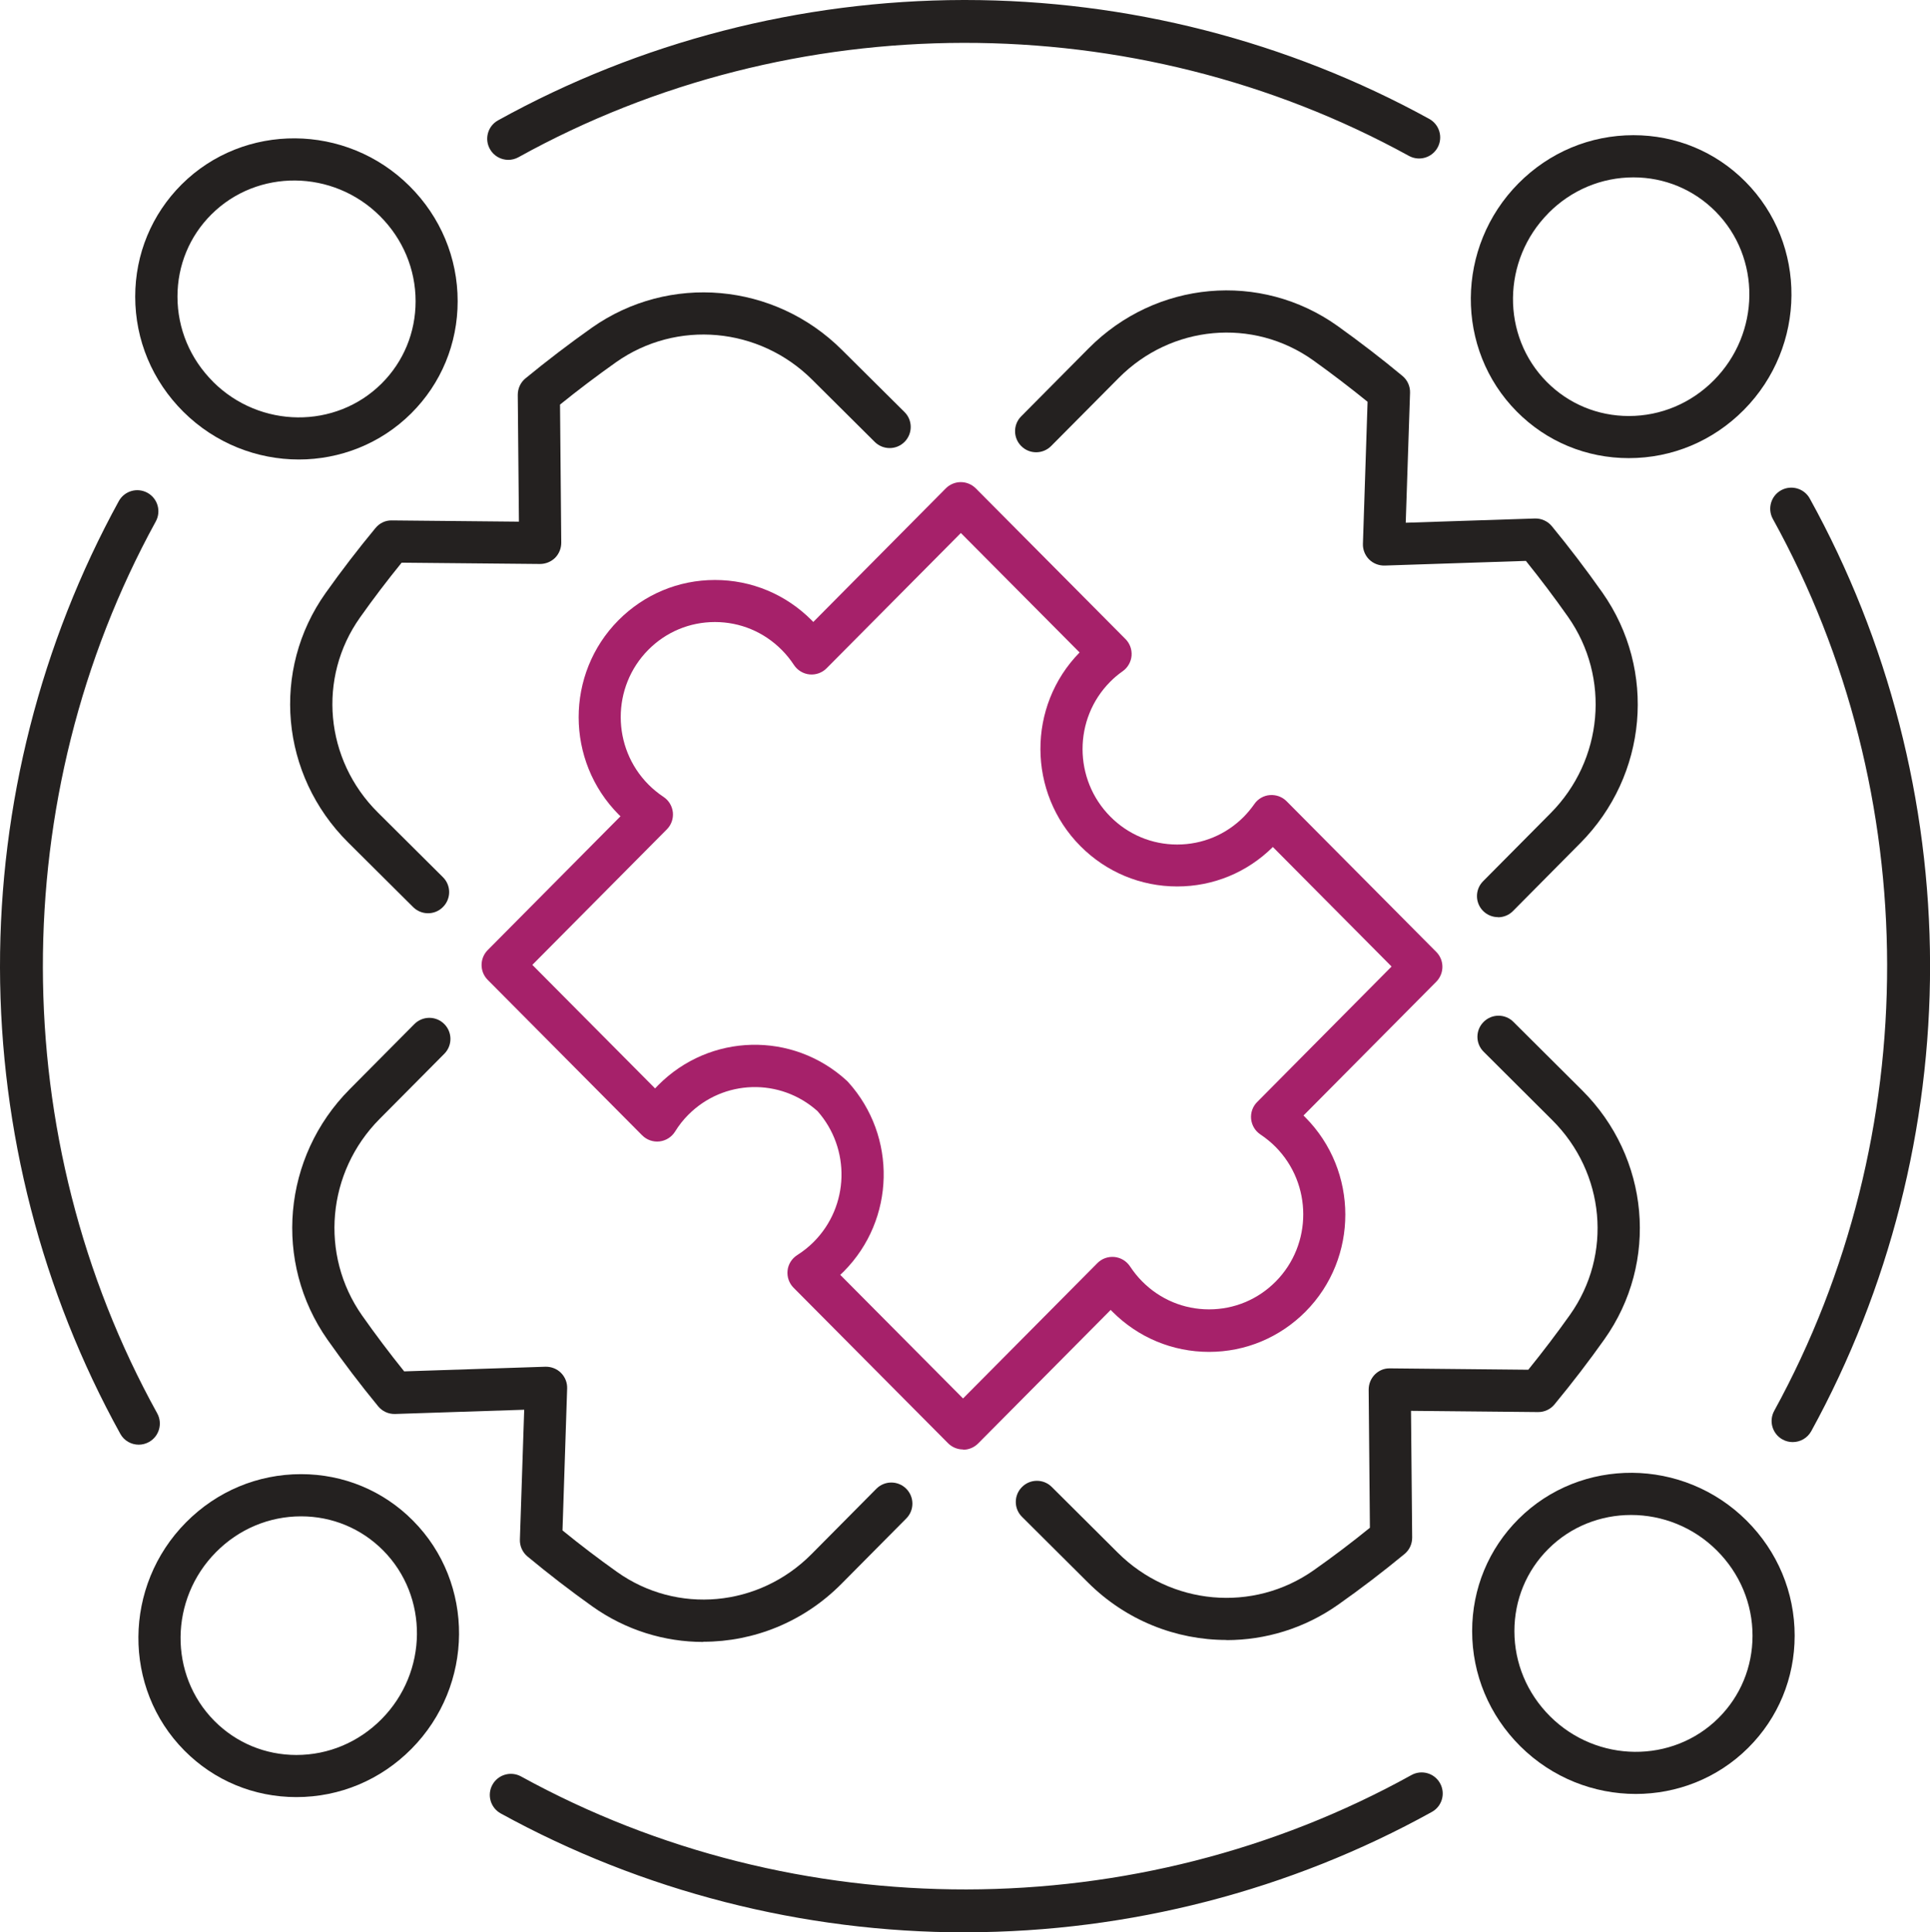
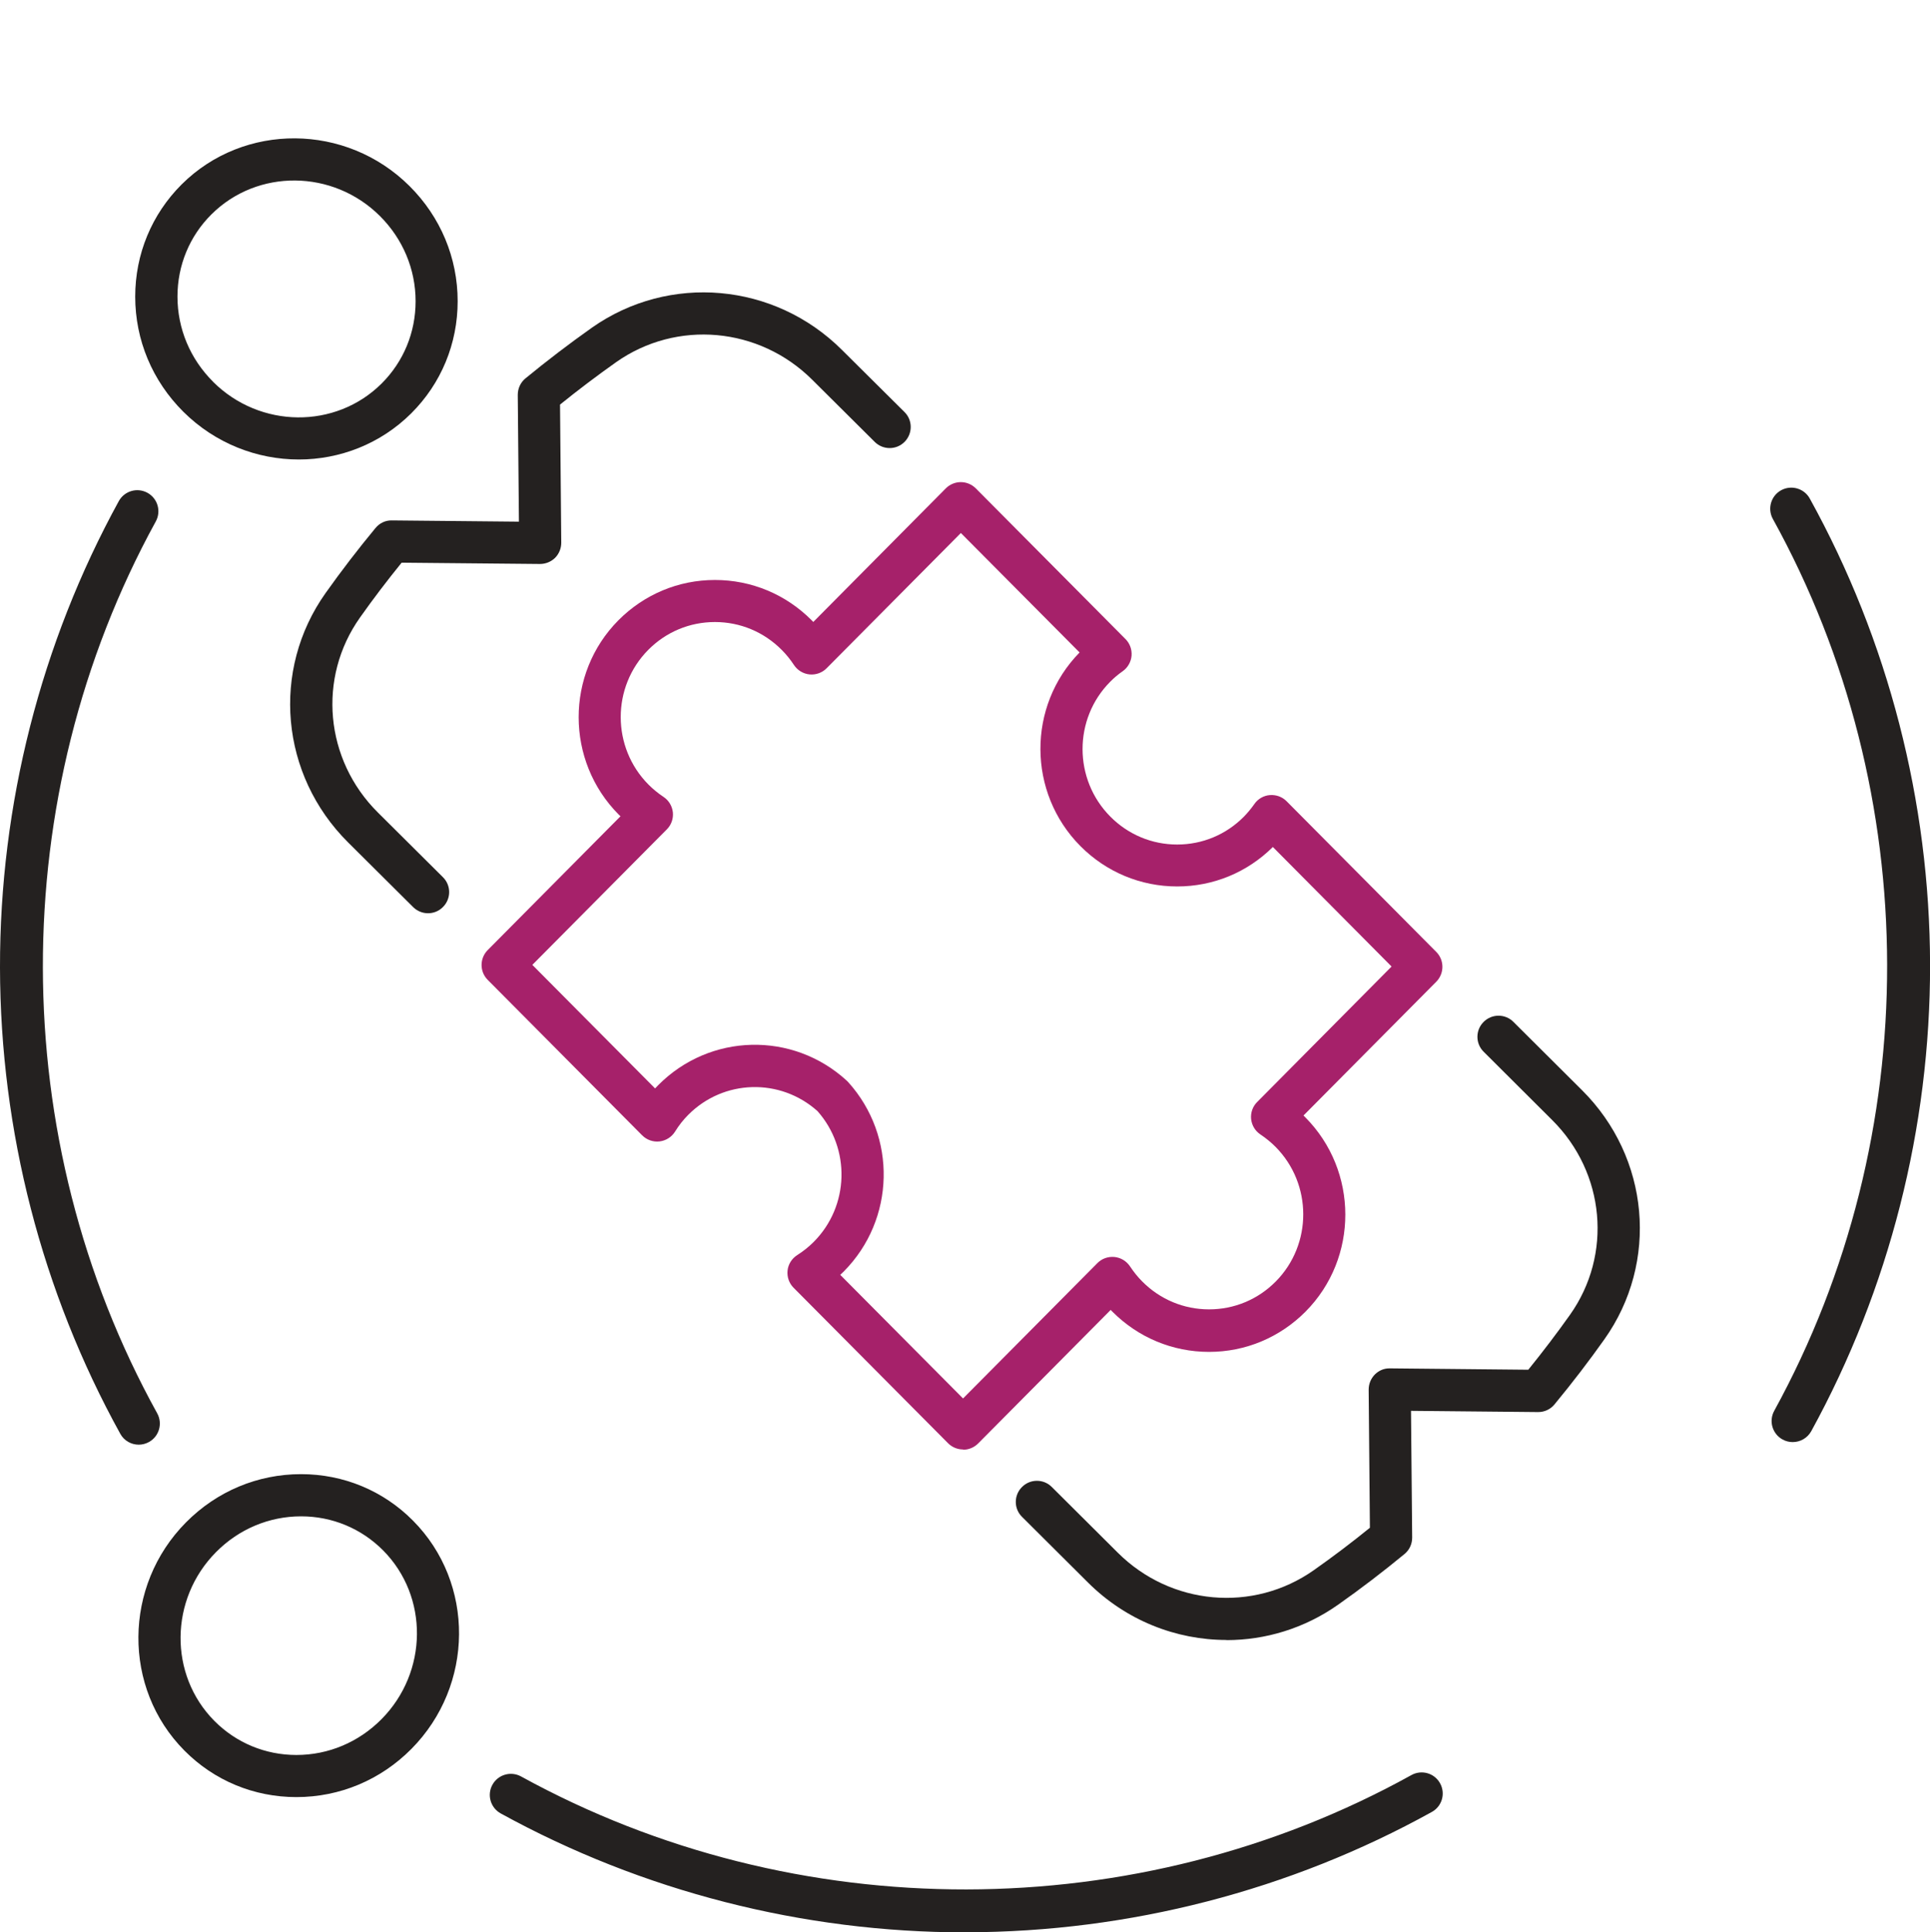
<svg xmlns="http://www.w3.org/2000/svg" id="Warstwa_2" data-name="Warstwa 2" viewBox="0 0 282.21 282.6">
  <defs>
    <style> .cls-1 { fill: #a6216a; } .cls-2 { fill: #242120; } </style>
  </defs>
  <g id="_Layer_" data-name="&amp;lt;Layer&amp;gt;">
-     <path class="cls-2" d="M238.17,67c-6.2,0-12.02-2.41-16.37-6.8-9.07-9.13-8.96-24.1.23-33.38h0c4.51-4.55,10.48-7.05,16.82-7.05h0c6.2,0,12.02,2.41,16.37,6.8,9.07,9.13,8.96,24.1-.23,33.38-4.51,4.55-10.48,7.05-16.82,7.05h0ZM226.42,31.17h0c-6.82,6.88-6.93,17.95-.24,24.69,3.19,3.21,7.45,4.98,11.99,4.98h0c4.68,0,9.1-1.86,12.44-5.23,6.82-6.88,6.93-17.95.23-24.69-3.19-3.21-7.45-4.98-11.99-4.98h0c-4.68,0-9.1,1.86-12.44,5.23Z" />
-     <path class="cls-1" d="M140.82,211.98c-.82,0-1.61-.33-2.19-.91l-22.59-22.74c-.66-.66-.98-1.59-.88-2.52.1-.93.63-1.76,1.42-2.26.88-.56,1.69-1.21,2.42-1.94,5.19-5.23,5.41-13.6.54-19.11-5.46-4.89-13.74-4.66-18.91.55-.73.73-1.37,1.55-1.92,2.44-.5.8-1.33,1.33-2.27,1.44-.94.11-1.87-.22-2.54-.89l-22.59-22.74c-1.19-1.2-1.19-3.14,0-4.35l19.42-19.57c-.09-.09-.18-.18-.27-.26-7.78-7.84-7.8-20.58-.03-28.41,3.77-3.79,8.78-5.89,14.11-5.89h0c5.34,0,10.37,2.1,14.15,5.9.08.08.15.16.23.24l19.38-19.54c.58-.58,1.37-.91,2.19-.91h0c.82,0,1.61.33,2.19.91l21.89,22.04c.64.64.96,1.53.89,2.44-.08.9-.55,1.73-1.28,2.25-.71.5-1.31,1.01-1.85,1.56-5.39,5.43-5.38,14.28.03,19.72,2.61,2.63,6.08,4.08,9.77,4.08h0c3.68,0,7.14-1.44,9.74-4.06.54-.55,1.05-1.16,1.55-1.87.52-.75,1.35-1.23,2.26-1.3.92-.07,1.81.25,2.45.9l21.89,22.04c1.19,1.2,1.19,3.14,0,4.35l-19.42,19.57c.09.09.18.18.27.27,7.78,7.84,7.8,20.58.03,28.41-3.77,3.79-8.78,5.89-14.11,5.89h0c-5.34,0-10.37-2.1-14.15-5.9-.08-.08-.16-.16-.23-.24l-19.39,19.54c-.58.58-1.37.91-2.19.91h0ZM122.87,186.45l17.95,18.07,19.64-19.79c.65-.66,1.56-.99,2.5-.9.92.09,1.76.6,2.27,1.37.54.81,1.14,1.56,1.79,2.21,2.61,2.63,6.08,4.08,9.77,4.08h0c3.68,0,7.14-1.44,9.74-4.06,5.39-5.43,5.38-14.28-.03-19.72-.65-.65-1.39-1.26-2.2-1.8-.77-.51-1.26-1.34-1.36-2.26-.09-.92.23-1.83.88-2.48l19.66-19.82-17.36-17.48c-3.75,3.72-8.71,5.77-13.99,5.77h0c-5.34,0-10.37-2.1-14.15-5.9-7.75-7.81-7.8-20.48-.12-28.32l-17.36-17.47-19.63,19.78c-.65.66-1.57.99-2.5.9-.92-.09-1.76-.6-2.27-1.37-.54-.82-1.14-1.56-1.79-2.21-2.61-2.63-6.08-4.08-9.77-4.08h0c-3.68,0-7.14,1.44-9.74,4.06-5.39,5.43-5.38,14.28.03,19.72.65.65,1.39,1.26,2.2,1.8.77.51,1.26,1.34,1.36,2.26.09.92-.23,1.83-.88,2.48l-19.67,19.82,17.95,18.07c.15-.16.3-.32.46-.48,7.55-7.61,19.66-7.9,27.56-.66.07.07.14.14.21.21,7.17,7.94,6.89,20.11-.64,27.7-.17.17-.34.33-.51.49Z" />
-     <path class="cls-2" d="M219.05,134.13c-.79,0-1.57-.3-2.17-.89-1.21-1.2-1.22-3.15-.02-4.36l9.86-9.94c7.72-7.77,8.79-19.86,2.56-28.73-1.99-2.83-4.06-5.57-6.16-8.18l-20.65.68c-.85.02-1.68-.3-2.28-.9s-.93-1.43-.9-2.28l.68-20.77c-2.59-2.1-5.26-4.14-7.96-6.07-8.79-6.26-20.75-5.17-28.44,2.6l-9.87,9.94c-1.2,1.21-3.15,1.22-4.36.02-1.21-1.2-1.22-3.15-.02-4.36l9.86-9.94c9.83-9.92,25.14-11.3,36.4-3.28,3.23,2.31,6.42,4.76,9.48,7.3.74.61,1.15,1.52,1.12,2.48l-.63,19,18.88-.62c.94-.03,1.87.38,2.48,1.12,2.52,3.06,5.01,6.33,7.4,9.72,7.96,11.33,6.6,26.73-3.23,36.63l-9.85,9.94c-.6.61-1.4.91-2.19.91Z" />
+     <path class="cls-1" d="M140.82,211.98c-.82,0-1.61-.33-2.19-.91l-22.59-22.74c-.66-.66-.98-1.59-.88-2.52.1-.93.63-1.76,1.42-2.26.88-.56,1.69-1.21,2.42-1.94,5.19-5.23,5.41-13.6.54-19.11-5.46-4.89-13.74-4.66-18.91.55-.73.73-1.37,1.55-1.92,2.44-.5.8-1.33,1.33-2.27,1.44-.94.11-1.87-.22-2.54-.89l-22.59-22.74c-1.19-1.2-1.19-3.14,0-4.35l19.42-19.57c-.09-.09-.18-.18-.27-.26-7.78-7.84-7.8-20.58-.03-28.41,3.77-3.79,8.78-5.89,14.11-5.89h0c5.34,0,10.37,2.1,14.15,5.9.08.08.15.16.23.24l19.38-19.54c.58-.58,1.37-.91,2.19-.91h0c.82,0,1.61.33,2.19.91l21.89,22.04c.64.64.96,1.53.89,2.44-.08.9-.55,1.73-1.28,2.25-.71.5-1.31,1.01-1.85,1.56-5.39,5.43-5.38,14.28.03,19.72,2.61,2.63,6.08,4.08,9.77,4.08h0c3.68,0,7.14-1.44,9.74-4.06.54-.55,1.05-1.16,1.55-1.87.52-.75,1.35-1.23,2.26-1.3.92-.07,1.81.25,2.45.9l21.89,22.04c1.19,1.2,1.19,3.14,0,4.35l-19.42,19.57c.09.09.18.18.27.27,7.78,7.84,7.8,20.58.03,28.41-3.77,3.79-8.78,5.89-14.11,5.89h0c-5.34,0-10.37-2.1-14.15-5.9-.08-.08-.16-.16-.23-.24l-19.39,19.54c-.58.58-1.37.91-2.19.91h0ZM122.87,186.45l17.95,18.07,19.64-19.79c.65-.66,1.56-.99,2.5-.9.92.09,1.76.6,2.27,1.37.54.81,1.14,1.56,1.79,2.21,2.61,2.63,6.08,4.08,9.77,4.08c3.68,0,7.14-1.44,9.74-4.06,5.39-5.43,5.38-14.28-.03-19.72-.65-.65-1.39-1.26-2.2-1.8-.77-.51-1.26-1.34-1.36-2.26-.09-.92.23-1.83.88-2.48l19.66-19.82-17.36-17.48c-3.75,3.72-8.71,5.77-13.99,5.77h0c-5.34,0-10.37-2.1-14.15-5.9-7.75-7.81-7.8-20.48-.12-28.32l-17.36-17.47-19.63,19.78c-.65.66-1.57.99-2.5.9-.92-.09-1.76-.6-2.27-1.37-.54-.82-1.14-1.56-1.79-2.21-2.61-2.63-6.08-4.08-9.77-4.08h0c-3.68,0-7.14,1.44-9.74,4.06-5.39,5.43-5.38,14.28.03,19.72.65.65,1.39,1.26,2.2,1.8.77.51,1.26,1.34,1.36,2.26.09.92-.23,1.83-.88,2.48l-19.67,19.82,17.95,18.07c.15-.16.3-.32.46-.48,7.55-7.61,19.66-7.9,27.56-.66.07.07.14.14.21.21,7.17,7.94,6.89,20.11-.64,27.7-.17.17-.34.33-.51.49Z" />
    <path class="cls-2" d="M43.7,67.2c-6.09,0-12.21-2.33-16.89-6.98h0c-4.54-4.52-7.04-10.5-7.04-16.84,0-6.21,2.41-12.03,6.78-16.4,9.12-9.09,24.08-8.98,33.33.23,4.54,4.52,7.04,10.5,7.04,16.84,0,6.21-2.41,12.04-6.79,16.4-4.52,4.5-10.47,6.75-16.45,6.75ZM31.17,55.85c6.86,6.83,17.91,6.93,24.63.24,3.21-3.2,4.97-7.47,4.97-12.03,0-4.69-1.86-9.12-5.22-12.47-6.86-6.83-17.91-6.93-24.63-.24-3.21,3.19-4.97,7.47-4.97,12.02,0,4.69,1.85,9.12,5.22,12.47h0Z" />
    <path class="cls-2" d="M62.59,133.56c-.79,0-1.57-.3-2.18-.9l-9.53-9.48c-9.89-9.85-11.27-25.18-3.27-36.45,2.29-3.23,4.75-6.43,7.29-9.5.59-.72,1.46-1.15,2.41-1.12l18.57.18-.17-18.54c0-.93.4-1.82,1.12-2.41,3.09-2.54,6.36-5.04,9.71-7.41,11.32-7.97,26.7-6.6,36.57,3.24l9.15,9.09c1.21,1.2,1.21,3.15.01,4.36-1.2,1.21-3.15,1.21-4.36.01l-9.15-9.1c-7.75-7.72-19.81-8.8-28.66-2.57-2.82,2-5.58,4.08-8.21,6.21l.18,20.2c0,.83-.32,1.62-.9,2.21-.59.58-1.39.9-2.21.9l-20.23-.19c-2.11,2.6-4.16,5.29-6.08,8.01-6.25,8.81-5.16,20.8,2.59,28.51l9.53,9.48c1.21,1.2,1.21,3.15,0,4.36-.6.61-1.39.91-2.19.91Z" />
    <path class="cls-2" d="M43.34,262.82c-6.2,0-12.02-2.41-16.37-6.8-9.07-9.13-8.96-24.11.23-33.38,4.51-4.55,10.48-7.05,16.82-7.05h0c6.2,0,12.02,2.41,16.37,6.8,9.07,9.13,8.96,24.1-.23,33.38h0c-4.51,4.55-10.48,7.05-16.82,7.05h0ZM44.03,221.76h0c-4.68,0-9.1,1.86-12.44,5.23-6.82,6.88-6.93,17.95-.24,24.69,3.19,3.21,7.45,4.98,11.99,4.98h0c4.68,0,9.1-1.86,12.44-5.23h0c6.82-6.88,6.93-17.95.24-24.69-3.19-3.21-7.45-4.98-11.99-4.98Z" />
-     <path class="cls-2" d="M102.84,240.13c-5.65,0-11.32-1.71-16.23-5.2-3.23-2.3-6.42-4.76-9.48-7.3-.73-.61-1.14-1.52-1.11-2.47l.63-18.99-18.88.62c-.96.03-1.88-.39-2.48-1.13-2.58-3.14-5.07-6.42-7.4-9.73-7.95-11.33-6.59-26.73,3.23-36.62l9.47-9.54c1.2-1.21,3.15-1.22,4.36-.02,1.21,1.2,1.22,3.15.02,4.36l-9.47,9.54c-7.71,7.77-8.79,19.85-2.56,28.73,1.95,2.77,4.02,5.52,6.16,8.18l20.65-.68c.85-.02,1.68.3,2.28.9.6.6.93,1.43.9,2.28l-.68,20.76c2.59,2.11,5.26,4.14,7.96,6.06,8.79,6.26,20.75,5.17,28.45-2.59l9.48-9.56c1.2-1.21,3.15-1.22,4.36-.02s1.22,3.15.02,4.36l-9.48,9.56c-5.55,5.6-12.85,8.47-20.18,8.47Z" />
-     <path class="cls-2" d="M239.19,262.36c-6.09,0-12.21-2.33-16.89-6.98-4.54-4.52-7.04-10.5-7.04-16.84,0-6.21,2.41-12.03,6.79-16.4,9.12-9.09,24.07-8.98,33.33.23h0c4.54,4.52,7.04,10.5,7.04,16.84,0,6.21-2.41,12.04-6.79,16.4-4.52,4.5-10.47,6.75-16.45,6.75ZM238.5,221.56c-4.4,0-8.78,1.65-12.09,4.96-3.21,3.19-4.97,7.47-4.97,12.02,0,4.69,1.86,9.12,5.22,12.47,6.86,6.83,17.91,6.93,24.63.24,3.21-3.2,4.97-7.47,4.97-12.03,0-4.69-1.86-9.12-5.22-12.47h0c-3.47-3.46-8.02-5.19-12.54-5.19Z" />
    <path class="cls-2" d="M179.34,239.84c-7.36,0-14.69-2.85-20.26-8.41l-9.64-9.6c-1.21-1.2-1.21-3.15,0-4.36,1.2-1.21,3.16-1.21,4.36,0l9.64,9.6c7.75,7.73,19.8,8.81,28.66,2.57,2.79-1.96,5.55-4.05,8.21-6.21l-.18-20.2c0-.83.32-1.62.9-2.21.58-.58,1.34-.92,2.21-.9l20.23.2c2.16-2.67,4.2-5.36,6.08-8.01,6.26-8.81,5.17-20.8-2.59-28.51l-10.02-9.99c-1.21-1.2-1.21-3.16,0-4.36,1.2-1.21,3.16-1.21,4.36,0l10.02,9.98c9.9,9.84,11.28,25.17,3.27,36.45-2.23,3.15-4.68,6.35-7.29,9.51-.59.72-1.47,1.13-2.41,1.12l-18.57-.18.17,18.54c0,.93-.4,1.81-1.12,2.4-3.14,2.59-6.41,5.09-9.72,7.42-4.93,3.47-10.63,5.17-16.31,5.17Z" />
-     <path class="cls-2" d="M74.33,23.38c-1.08,0-2.14-.57-2.7-1.59-.83-1.49-.29-3.37,1.2-4.19C93.54,6.12,117.08.04,140.89,0h.21c23.74,0,47.2,6.01,67.89,17.39,1.49.82,2.04,2.7,1.22,4.19-.82,1.49-2.69,2.04-4.19,1.22C165.82.69,115.93.76,75.82,22.99c-.47.26-.99.39-1.49.39Z" />
    <path class="cls-2" d="M20.29,211.28c-1.09,0-2.14-.57-2.7-1.59C6.12,188.94.04,165.36,0,141.51c-.04-23.84,5.97-47.43,17.37-68.22.82-1.49,2.69-2.04,4.19-1.22,1.49.82,2.04,2.69,1.22,4.19C.69,116.53.77,166.52,22.99,206.7c.82,1.49.28,3.37-1.21,4.19-.47.26-.98.39-1.49.39Z" />
    <path class="cls-2" d="M141.11,282.6c-23.73,0-47.2-6.01-67.89-17.39-1.49-.82-2.04-2.7-1.22-4.19.82-1.49,2.69-2.04,4.19-1.22,40.19,22.1,90.08,22.03,130.19-.2,1.49-.83,3.37-.29,4.19,1.2.83,1.49.29,3.37-1.2,4.19-20.71,11.48-44.25,17.56-68.06,17.6-.07,0-.14,0-.21,0Z" />
    <path class="cls-2" d="M262.13,210.9c-.5,0-1.01-.12-1.48-.38-1.49-.82-2.04-2.69-1.22-4.19,22.09-40.27,22.01-90.25-.2-130.44-.82-1.49-.28-3.37,1.21-4.19,1.49-.82,3.37-.28,4.19,1.21,11.47,20.75,17.55,44.32,17.59,68.17.04,23.84-5.97,47.43-17.37,68.22-.56,1.02-1.62,1.6-2.71,1.6Z" />
  </g>
</svg>